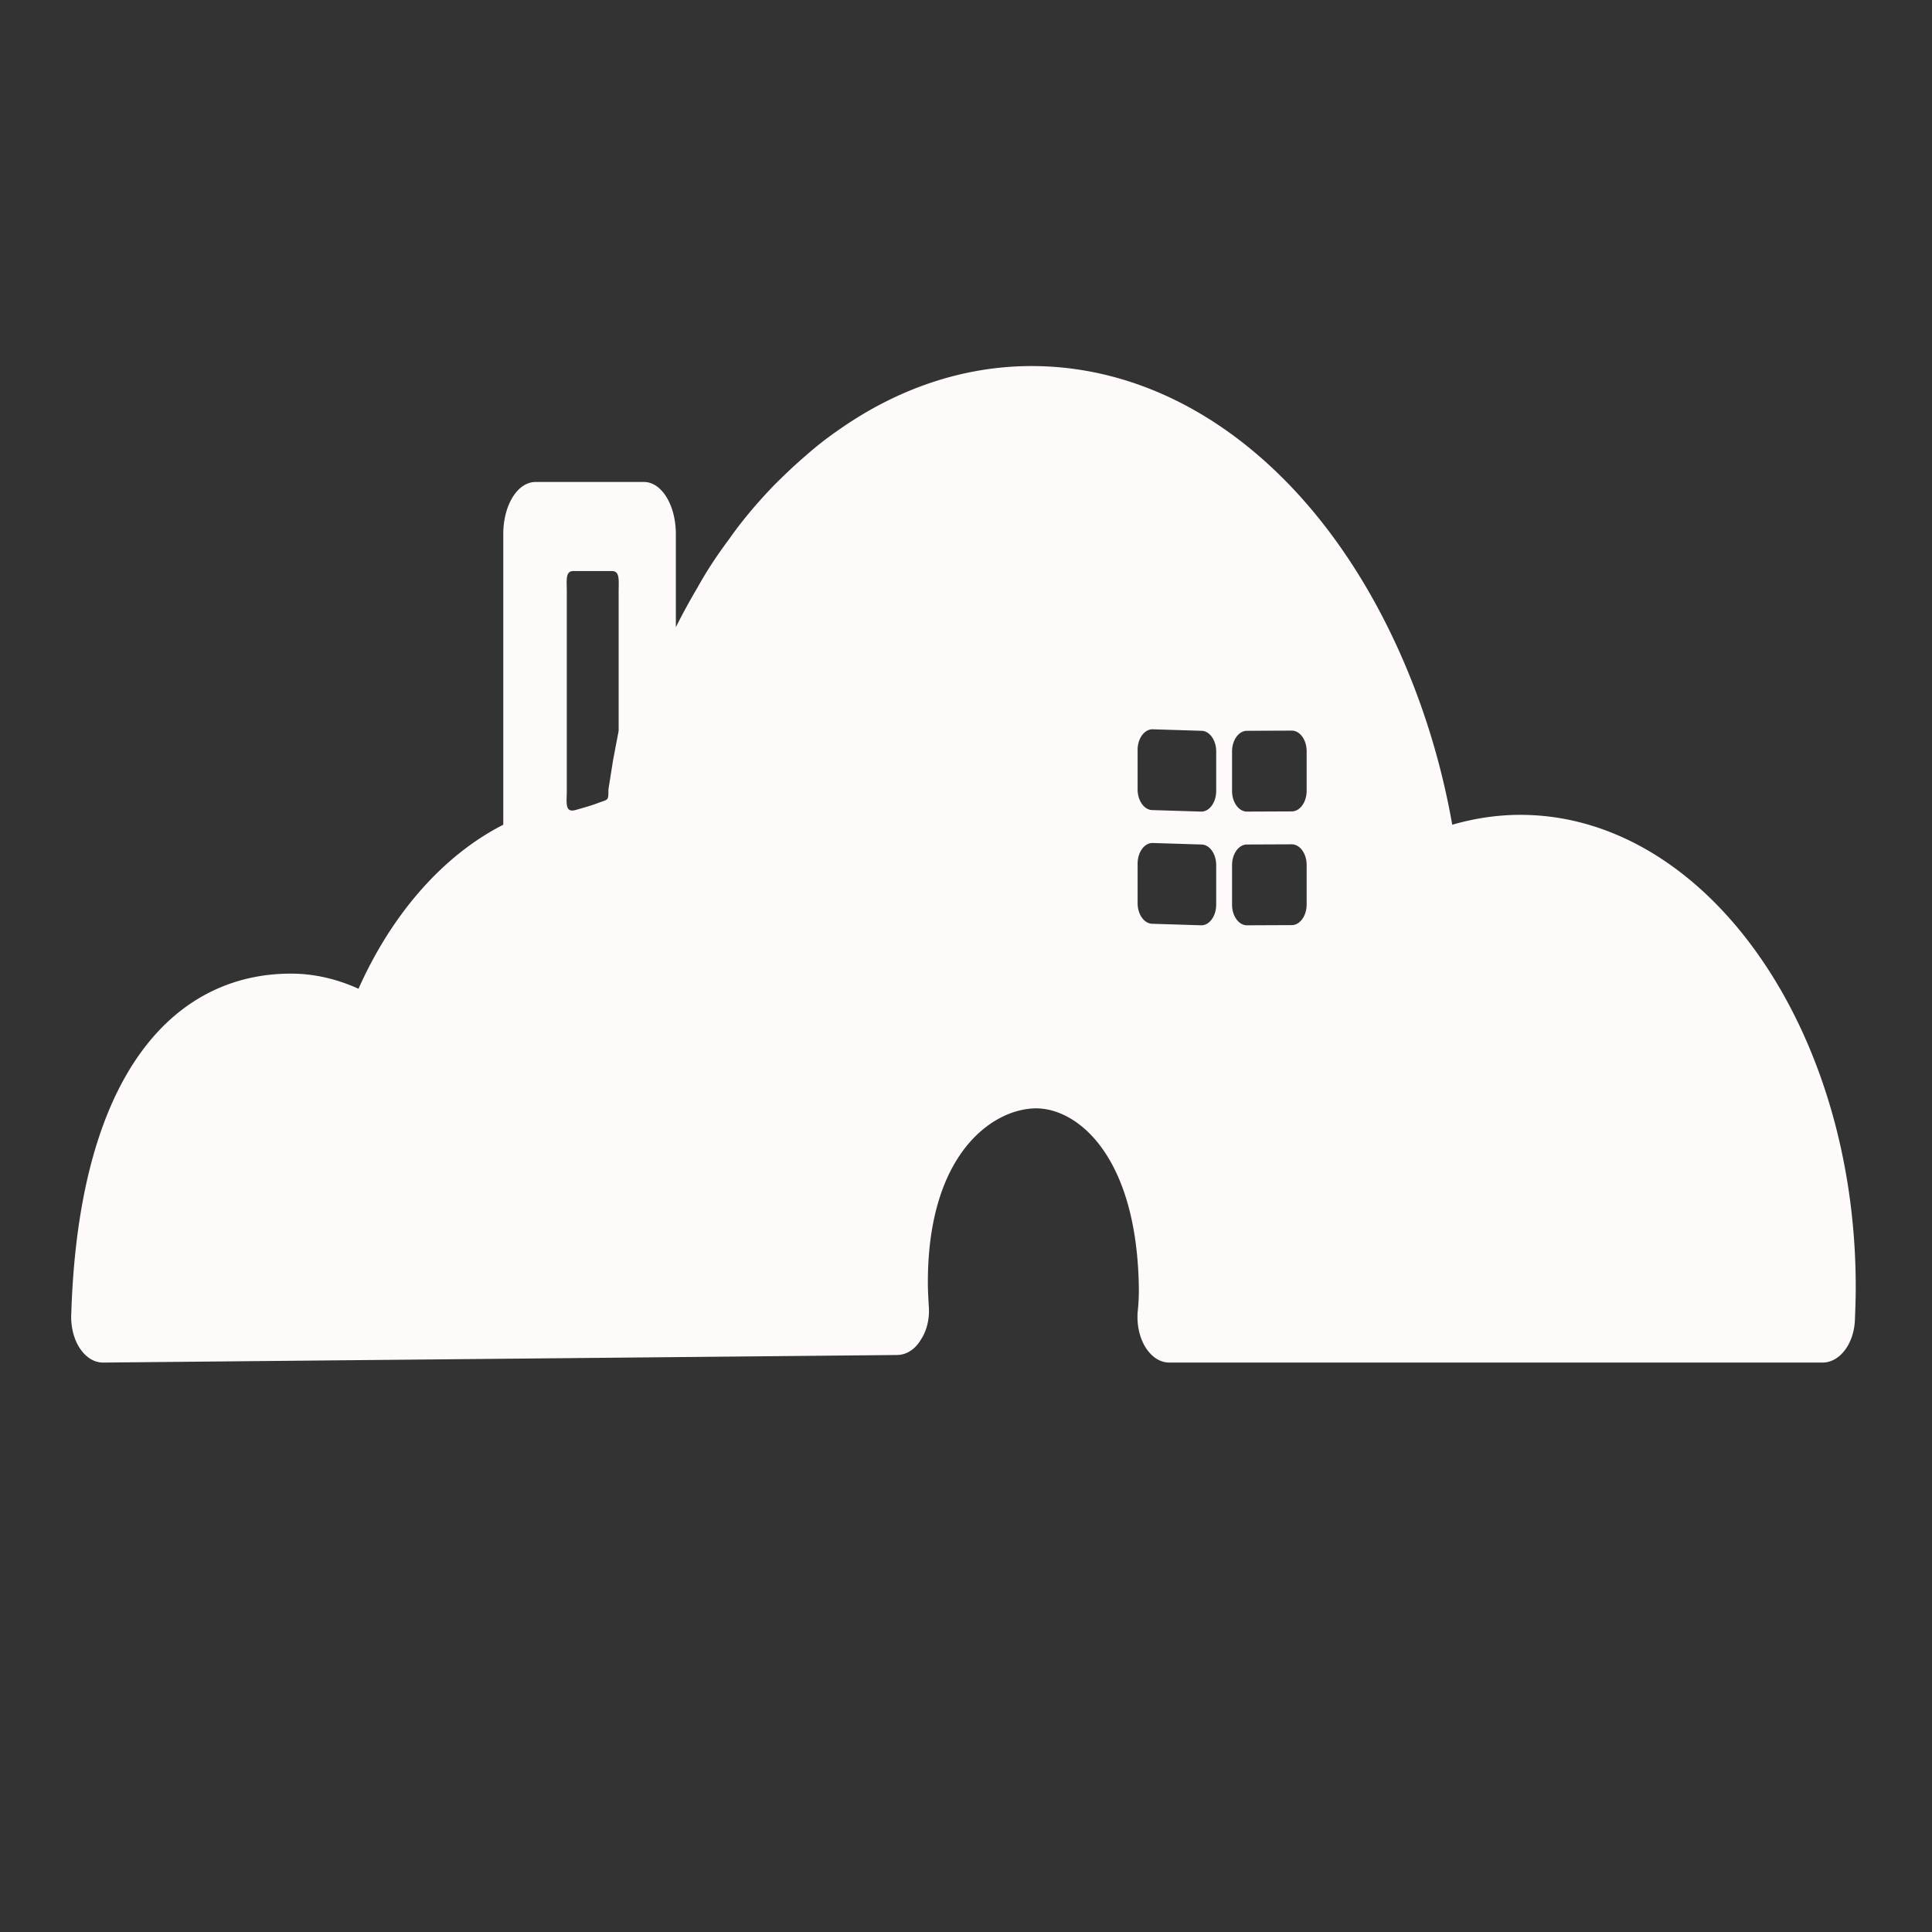
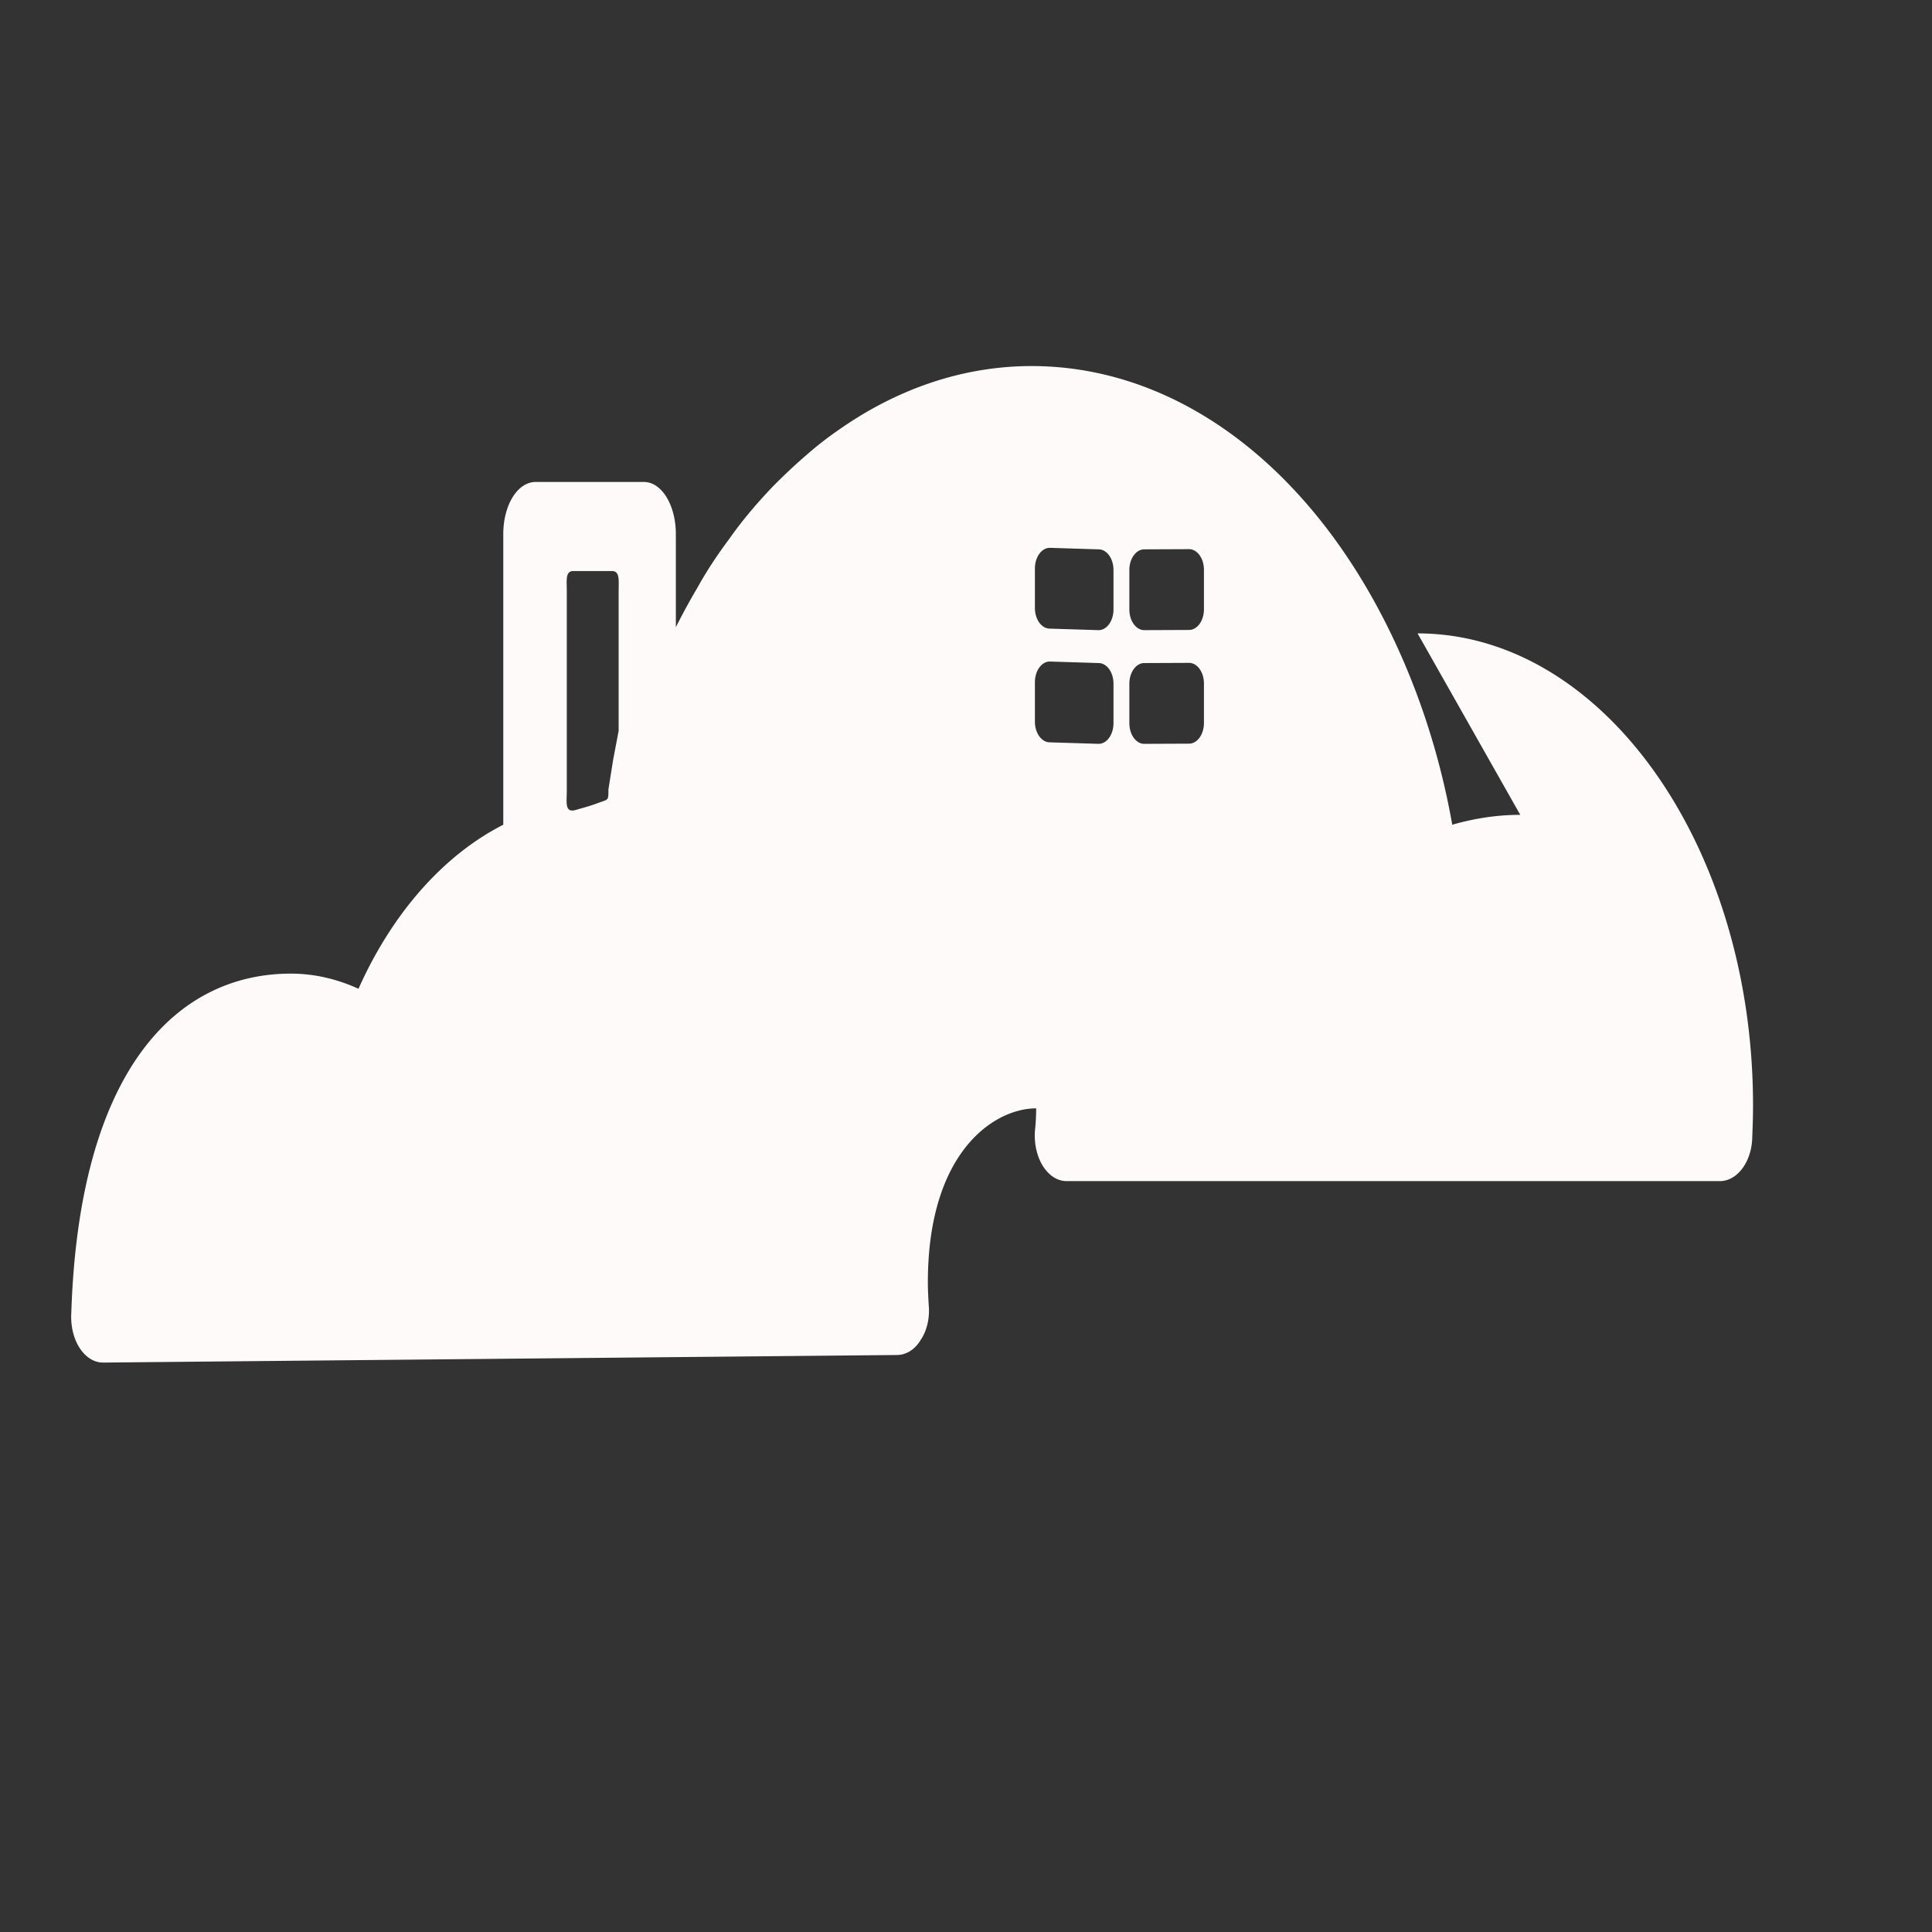
<svg xmlns="http://www.w3.org/2000/svg" data-bbox="14 72 351 196" viewBox="0 0 380 380" height="380" width="380" data-type="color">
  <rect x="0" y="0" width="380" height="380" fill="#333333" stroke="none" />
  <g>
-     <path fill="#FFFAFA" d="M299.017 160.27c-4.541 0-9.001.687-13.378 1.945-2.146-12.135-5.7-23.584-10.489-34.231C259.378 92.951 232.374 72 202.893 72c-13.627 0-26.675 4.581-38.154 12.71a66 66 0 0 0-6.276 4.923c-2.147 1.83-4.294 3.89-6.359 5.951-3.055 3.207-6.029 6.642-8.671 10.419-2.23 2.976-4.377 6.183-6.276 9.616a125 125 0 0 0-4.225 7.748v-18.309c0-5.73-2.808-10.26-6.277-10.26h-21.306c-3.551 0-6.36 4.53-6.36 10.26v57.157c-11.653 5.931-21.783 17.268-28.476 32.262-4.294-1.947-8.754-2.977-13.295-2.977-22.215 0-41.62 18.5-43.19 66.655-.165 2.519.412 5.038 1.57 6.87 1.237 1.945 2.89 2.975 4.705 2.975l156.086-1.488c1.815 0 3.55-1.031 4.707-2.975 1.238-1.833 1.816-4.351 1.568-6.87-.082-1.488-.164-2.977-.164-4.465C182.5 226.5 195.588 218 203.8 218s19.953 9.5 20.2 35.69q0 2.233-.247 4.465c-.166 2.519.412 5.038 1.568 6.87 1.24 1.945 2.891 2.975 4.707 2.975h128.448c3.303 0 6.111-3.549 6.358-8.242.084-2.175.166-4.351.166-6.64 0-51.175-29.646-92.848-65.983-92.848m-75.264-12.765v7.763c0 2.245 1.312 4.064 2.931 4.064l9.595.298c1.619 0 2.931-1.819 2.931-4.064v-7.763c0-2.245-1.312-4.064-2.931-4.064l-9.595-.298c-1.619 0-2.931 1.819-2.931 4.064m18.577 8.061v-7.763c0-2.245 1.312-4.064 2.932-4.064l8.806-.037c1.619 0 2.932 1.819 2.932 4.064v7.763c0 2.245-1.313 4.064-2.932 4.064l-8.806.037c-1.62 0-2.932-1.819-2.932-4.064m0 22.365v-7.763c0-2.245 1.312-4.064 2.932-4.064l8.806-.037c1.619 0 2.932 1.819 2.932 4.064v7.763c0 2.245-1.313 4.064-2.932 4.064l-8.806.037c-1.62 0-2.932-1.819-2.932-4.064m-18.577-.298v-7.763c0-2.245 1.312-4.064 2.931-4.064l9.595.298c1.619 0 2.931 1.819 2.931 4.064v7.763c0 2.245-1.312 4.064-2.931 4.064l-9.595-.298c-1.619 0-2.931-1.819-2.931-4.064M111.481 116.38v39.149c0 .34-.011.678-.021 1.006-.057 1.834-.103 3.319 1.776 2.776l1.105-.317c1.363-.389 2.002-.571 3.489-1.123 1.003-.372 1.459-.445 1.666-.799.172-.295.172-.785.172-1.804l.918-5.765 1.094-5.764V116.38q.001-.455.01-.882c.032-1.821.056-3.182-1.345-3.182h-7.569c-1.378 0-1.349 1.317-1.309 3.094.006.311.014.636.014.97" clip-rule="evenodd" fill-rule="evenodd" data-color="1" />
+     <path fill="#FFFAFA" d="M299.017 160.27c-4.541 0-9.001.687-13.378 1.945-2.146-12.135-5.7-23.584-10.489-34.231C259.378 92.951 232.374 72 202.893 72c-13.627 0-26.675 4.581-38.154 12.71a66 66 0 0 0-6.276 4.923c-2.147 1.83-4.294 3.89-6.359 5.951-3.055 3.207-6.029 6.642-8.671 10.419-2.23 2.976-4.377 6.183-6.276 9.616a125 125 0 0 0-4.225 7.748v-18.309c0-5.73-2.808-10.26-6.277-10.26h-21.306c-3.551 0-6.36 4.53-6.36 10.26v57.157c-11.653 5.931-21.783 17.268-28.476 32.262-4.294-1.947-8.754-2.977-13.295-2.977-22.215 0-41.62 18.5-43.19 66.655-.165 2.519.412 5.038 1.57 6.87 1.237 1.945 2.89 2.975 4.705 2.975l156.086-1.488c1.815 0 3.55-1.031 4.707-2.975 1.238-1.833 1.816-4.351 1.568-6.87-.082-1.488-.164-2.977-.164-4.465C182.5 226.5 195.588 218 203.8 218q0 2.233-.247 4.465c-.166 2.519.412 5.038 1.568 6.87 1.24 1.945 2.891 2.975 4.707 2.975h128.448c3.303 0 6.111-3.549 6.358-8.242.084-2.175.166-4.351.166-6.64 0-51.175-29.646-92.848-65.983-92.848m-75.264-12.765v7.763c0 2.245 1.312 4.064 2.931 4.064l9.595.298c1.619 0 2.931-1.819 2.931-4.064v-7.763c0-2.245-1.312-4.064-2.931-4.064l-9.595-.298c-1.619 0-2.931 1.819-2.931 4.064m18.577 8.061v-7.763c0-2.245 1.312-4.064 2.932-4.064l8.806-.037c1.619 0 2.932 1.819 2.932 4.064v7.763c0 2.245-1.313 4.064-2.932 4.064l-8.806.037c-1.62 0-2.932-1.819-2.932-4.064m0 22.365v-7.763c0-2.245 1.312-4.064 2.932-4.064l8.806-.037c1.619 0 2.932 1.819 2.932 4.064v7.763c0 2.245-1.313 4.064-2.932 4.064l-8.806.037c-1.62 0-2.932-1.819-2.932-4.064m-18.577-.298v-7.763c0-2.245 1.312-4.064 2.931-4.064l9.595.298c1.619 0 2.931 1.819 2.931 4.064v7.763c0 2.245-1.312 4.064-2.931 4.064l-9.595-.298c-1.619 0-2.931-1.819-2.931-4.064M111.481 116.38v39.149c0 .34-.011.678-.021 1.006-.057 1.834-.103 3.319 1.776 2.776l1.105-.317c1.363-.389 2.002-.571 3.489-1.123 1.003-.372 1.459-.445 1.666-.799.172-.295.172-.785.172-1.804l.918-5.765 1.094-5.764V116.38q.001-.455.01-.882c.032-1.821.056-3.182-1.345-3.182h-7.569c-1.378 0-1.349 1.317-1.309 3.094.006.311.014.636.014.97" clip-rule="evenodd" fill-rule="evenodd" data-color="1" />
  </g>
</svg>